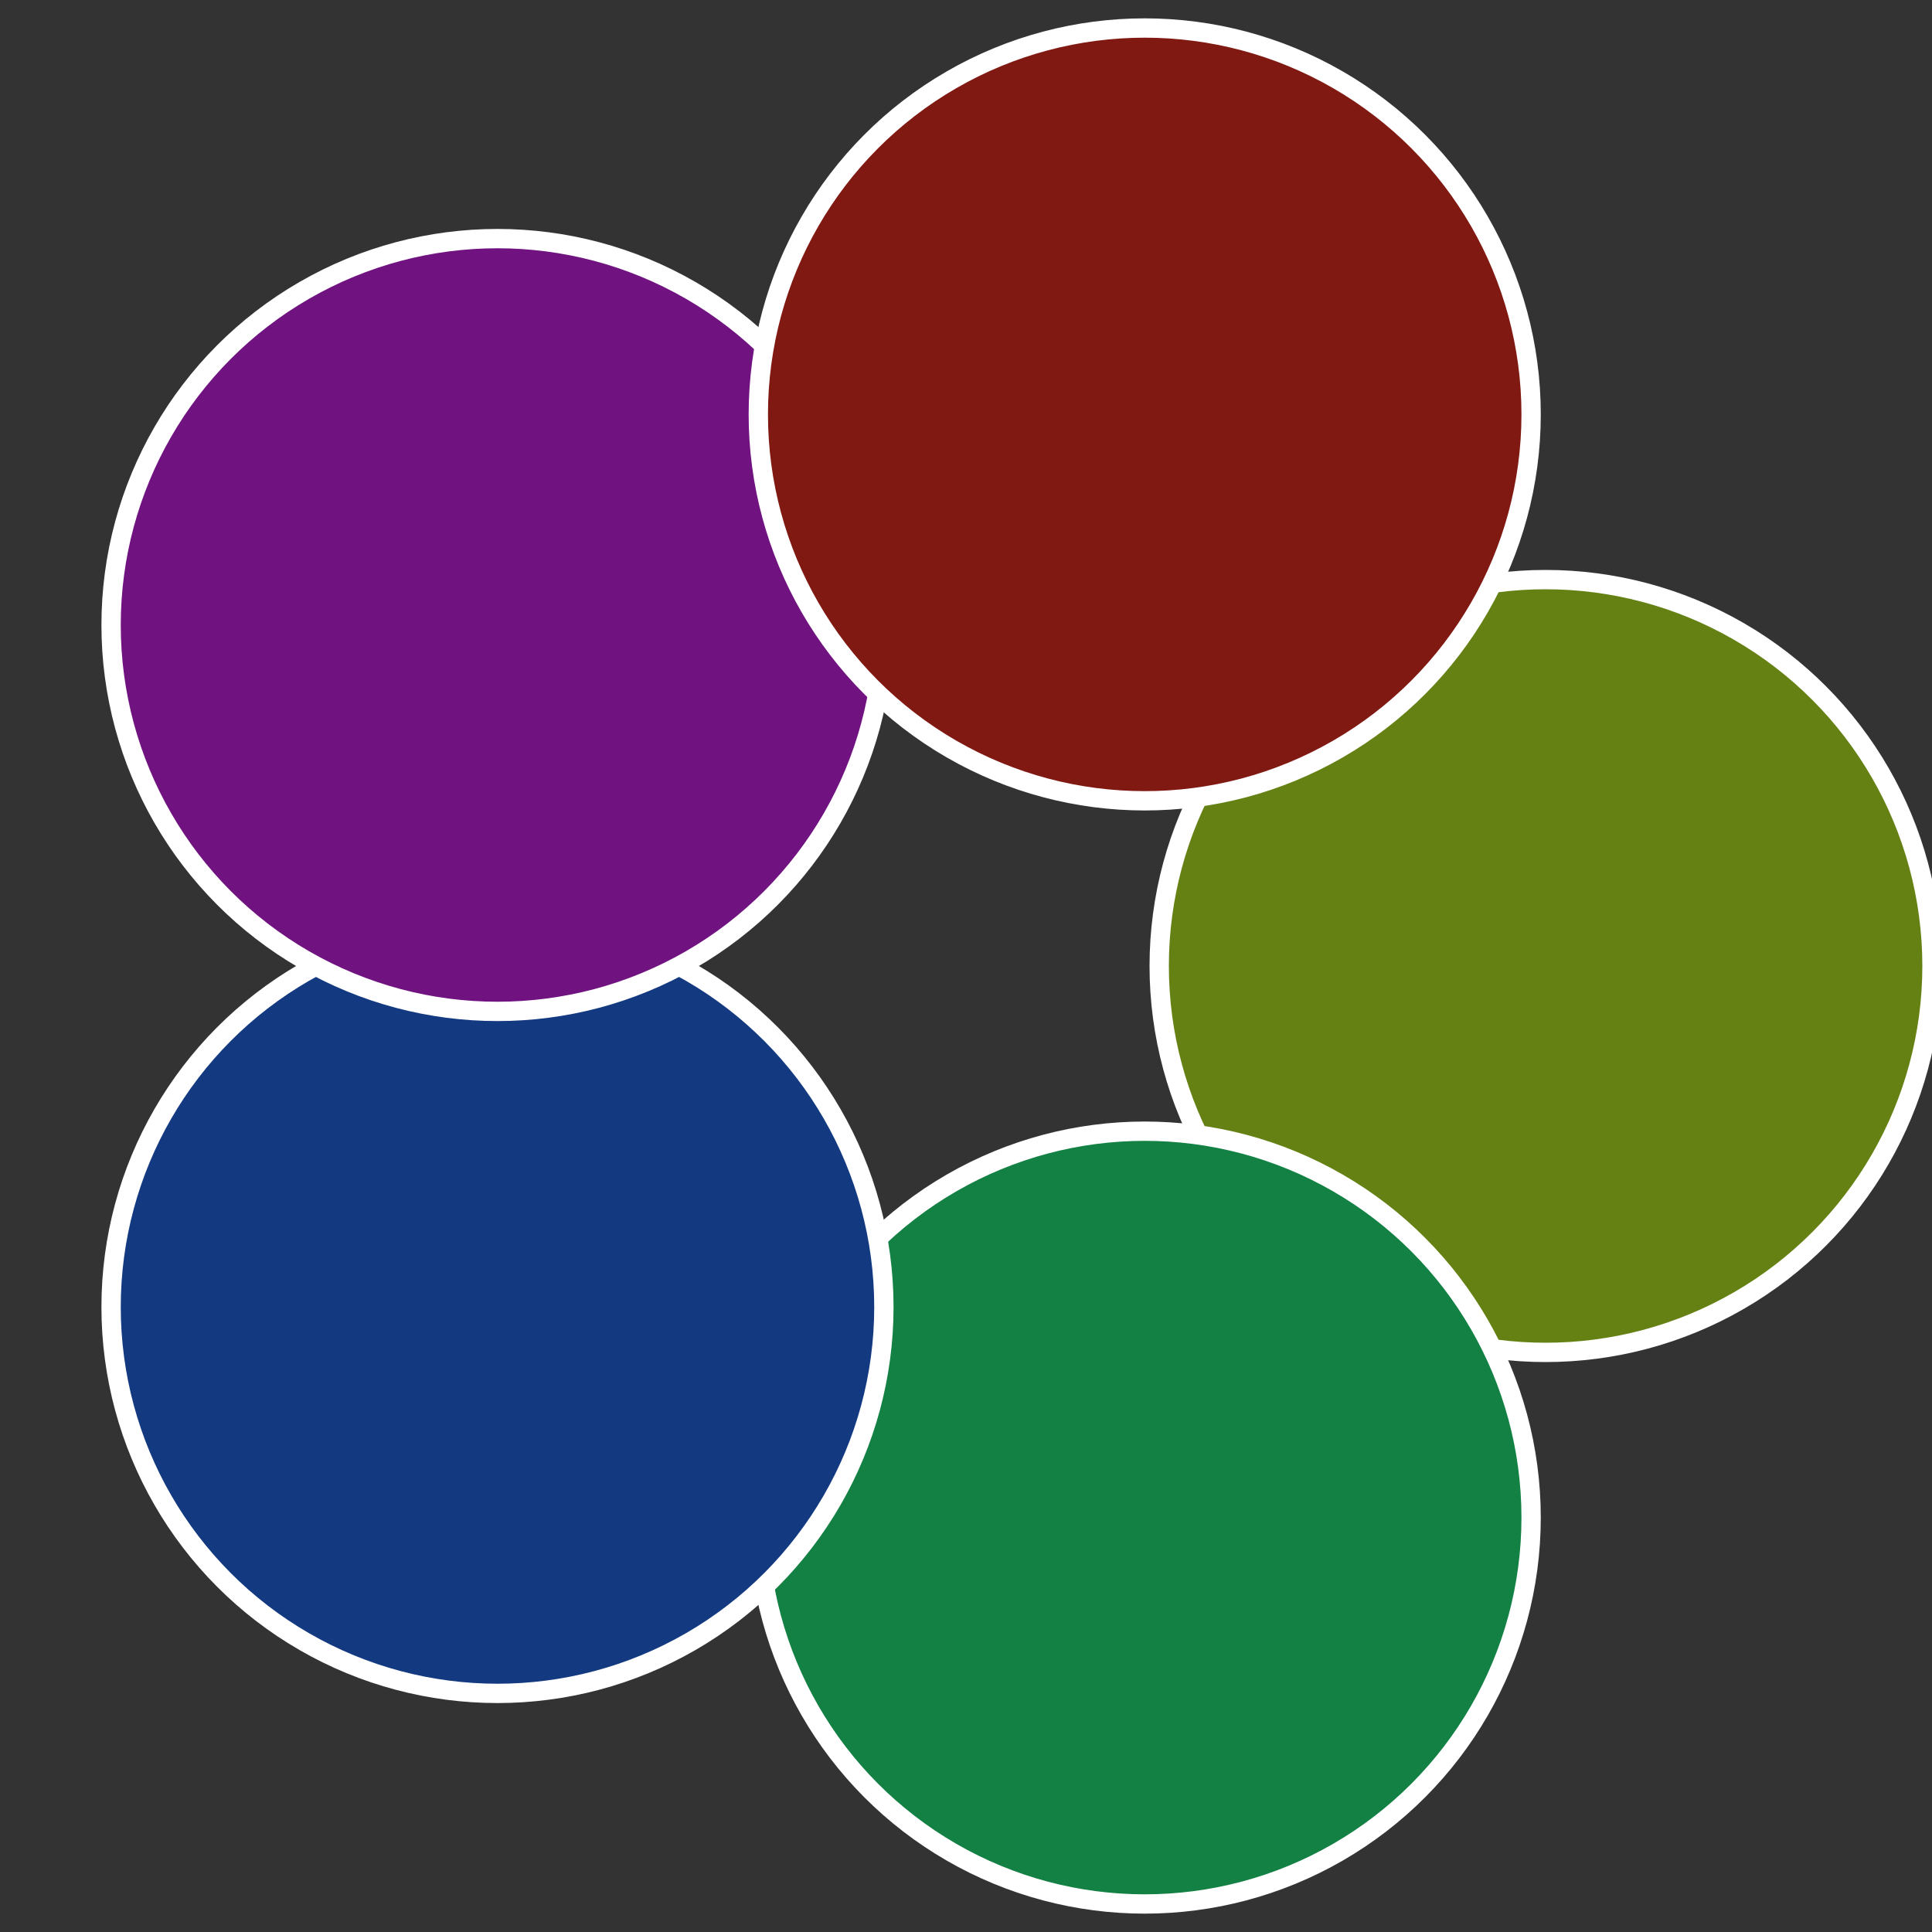
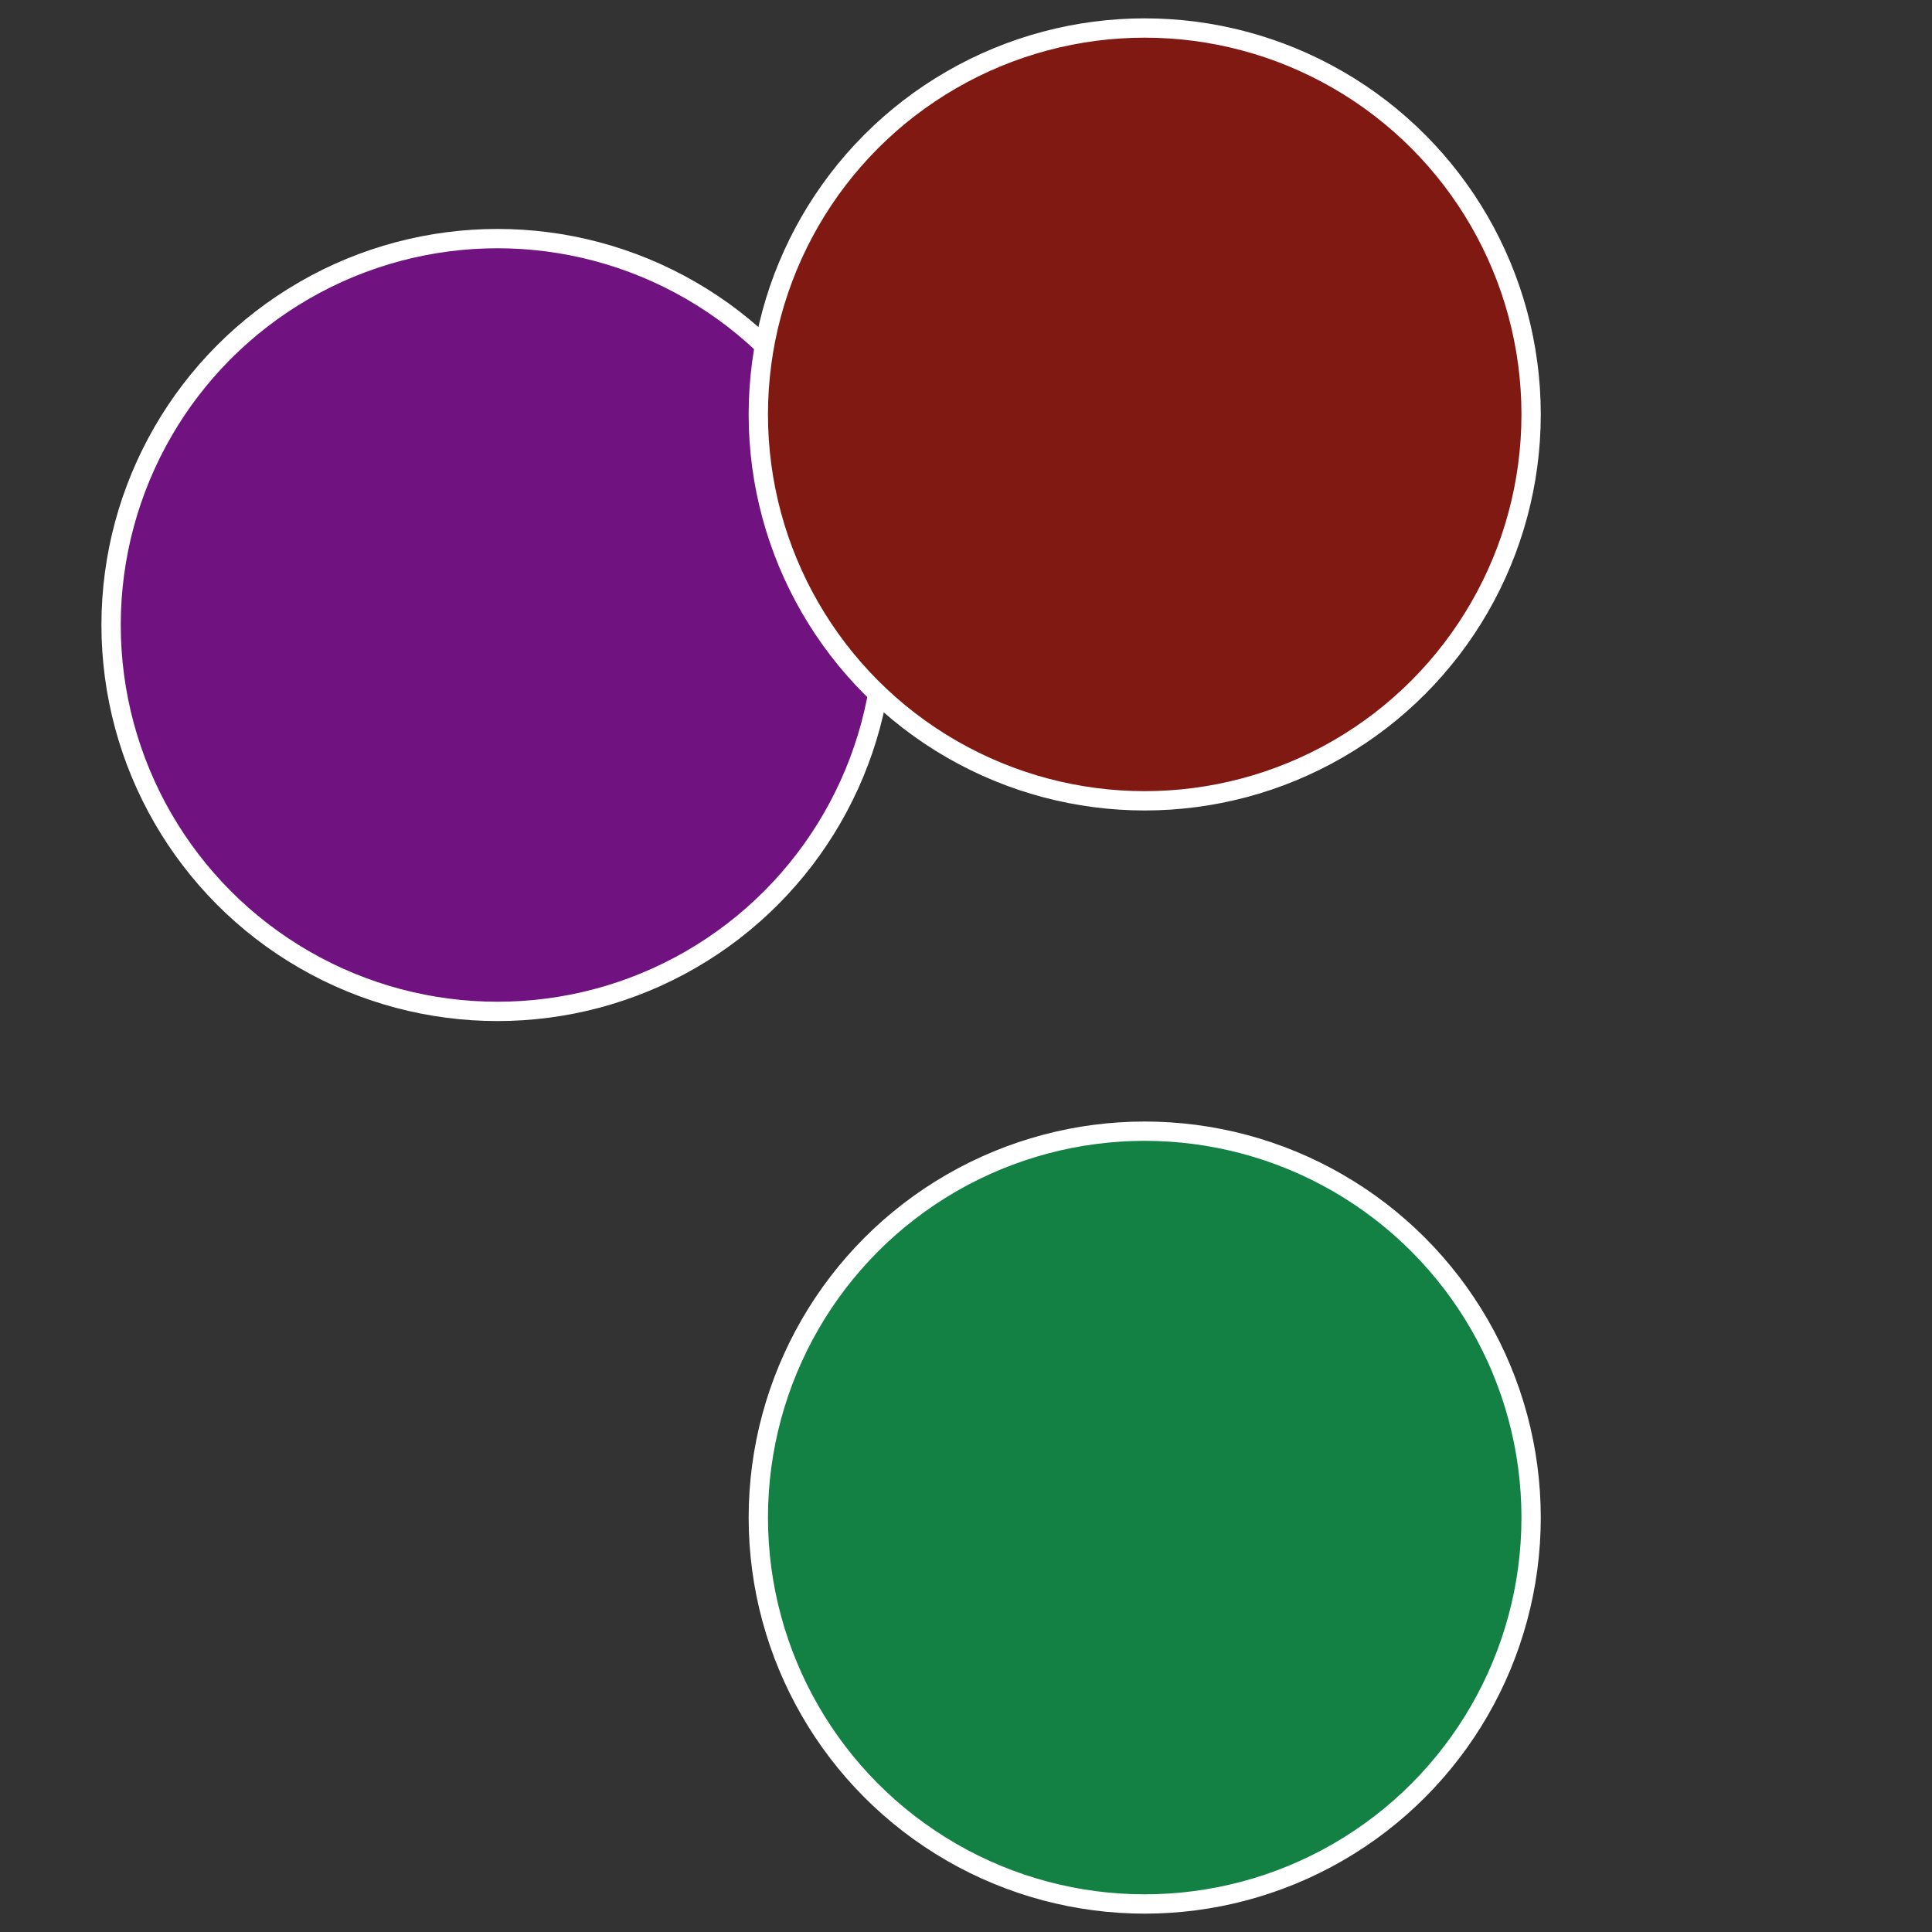
<svg xmlns="http://www.w3.org/2000/svg" width="500" height="500" viewBox="-1 -1 2 2">
  <rect x="-1" y="-1" width="2" height="2" fill="#333333" stroke="none" />
-   <circle cx="0.6" cy="0" r="0.4" fill="#658113" stroke="#fff" stroke-width="1%" />
  <circle cx="0.185" cy="0.571" r="0.4" fill="#138144" stroke="#fff" stroke-width="1%" />
-   <circle cx="-0.485" cy="0.353" r="0.4" fill="#133a81" stroke="#fff" stroke-width="1%" />
  <circle cx="-0.485" cy="-0.353" r="0.4" fill="#701381" stroke="#fff" stroke-width="1%" />
  <circle cx="0.185" cy="-0.571" r="0.4" fill="#811913" stroke="#fff" stroke-width="1%" />
</svg>